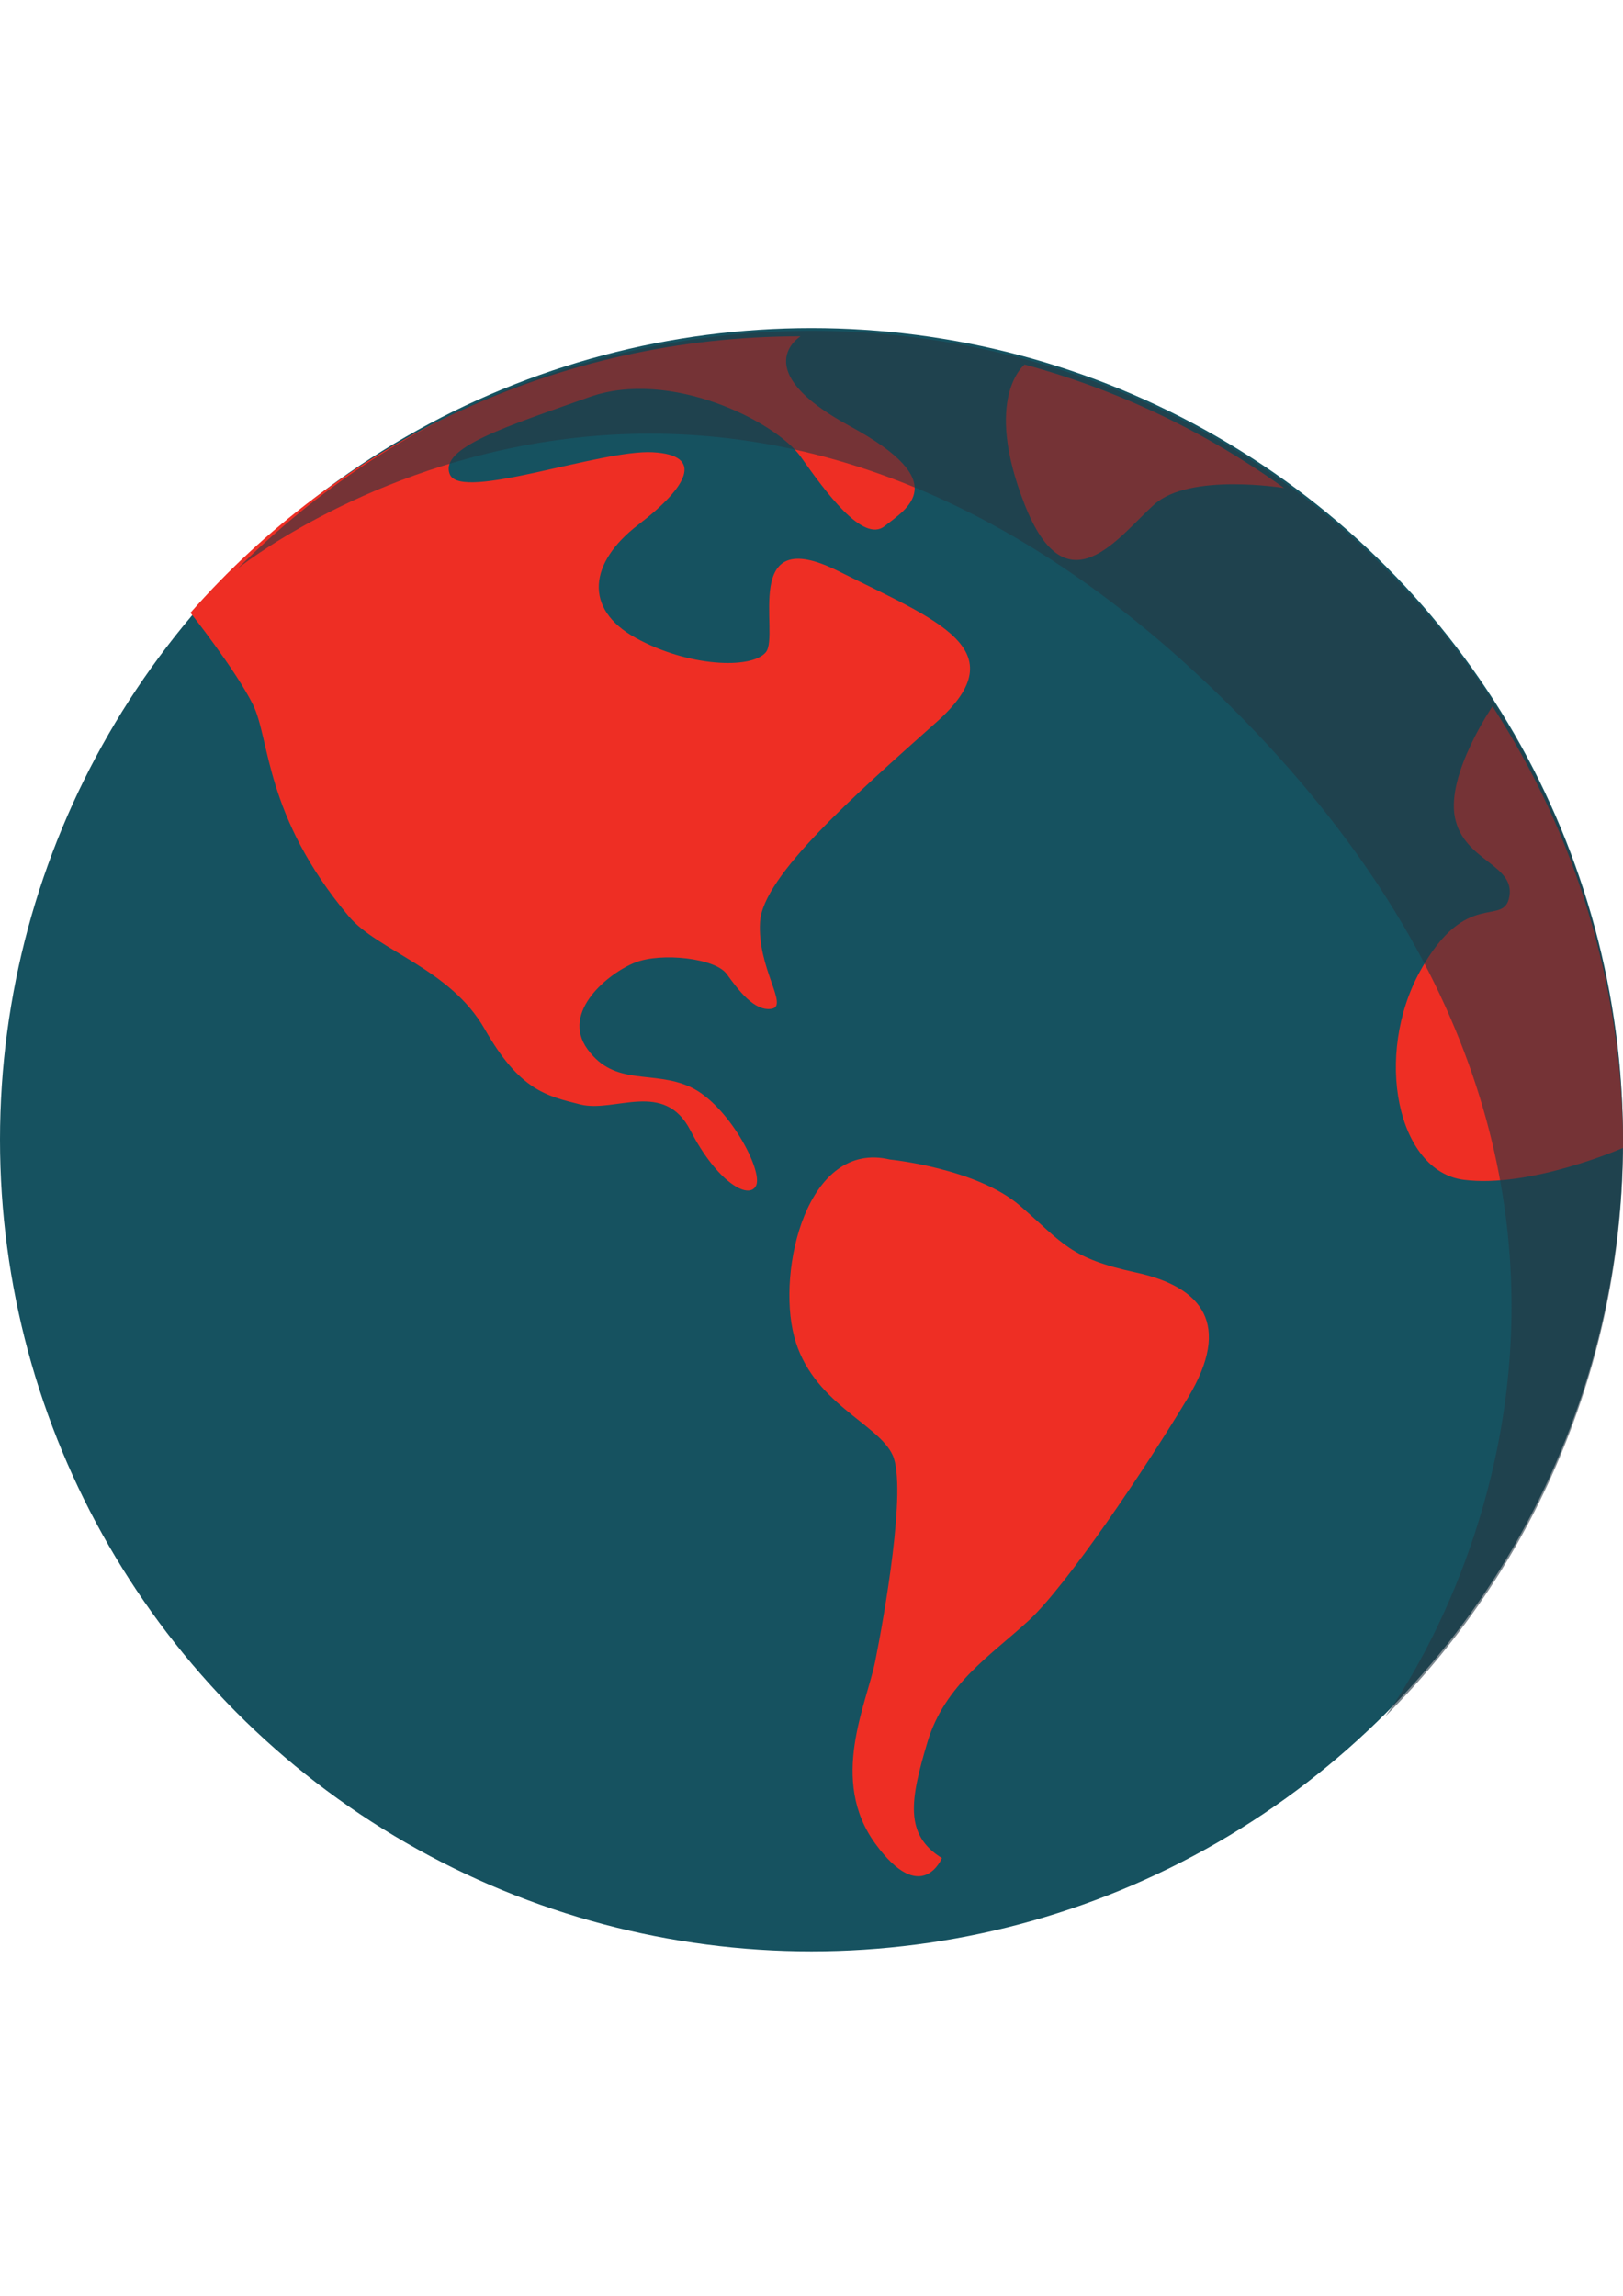
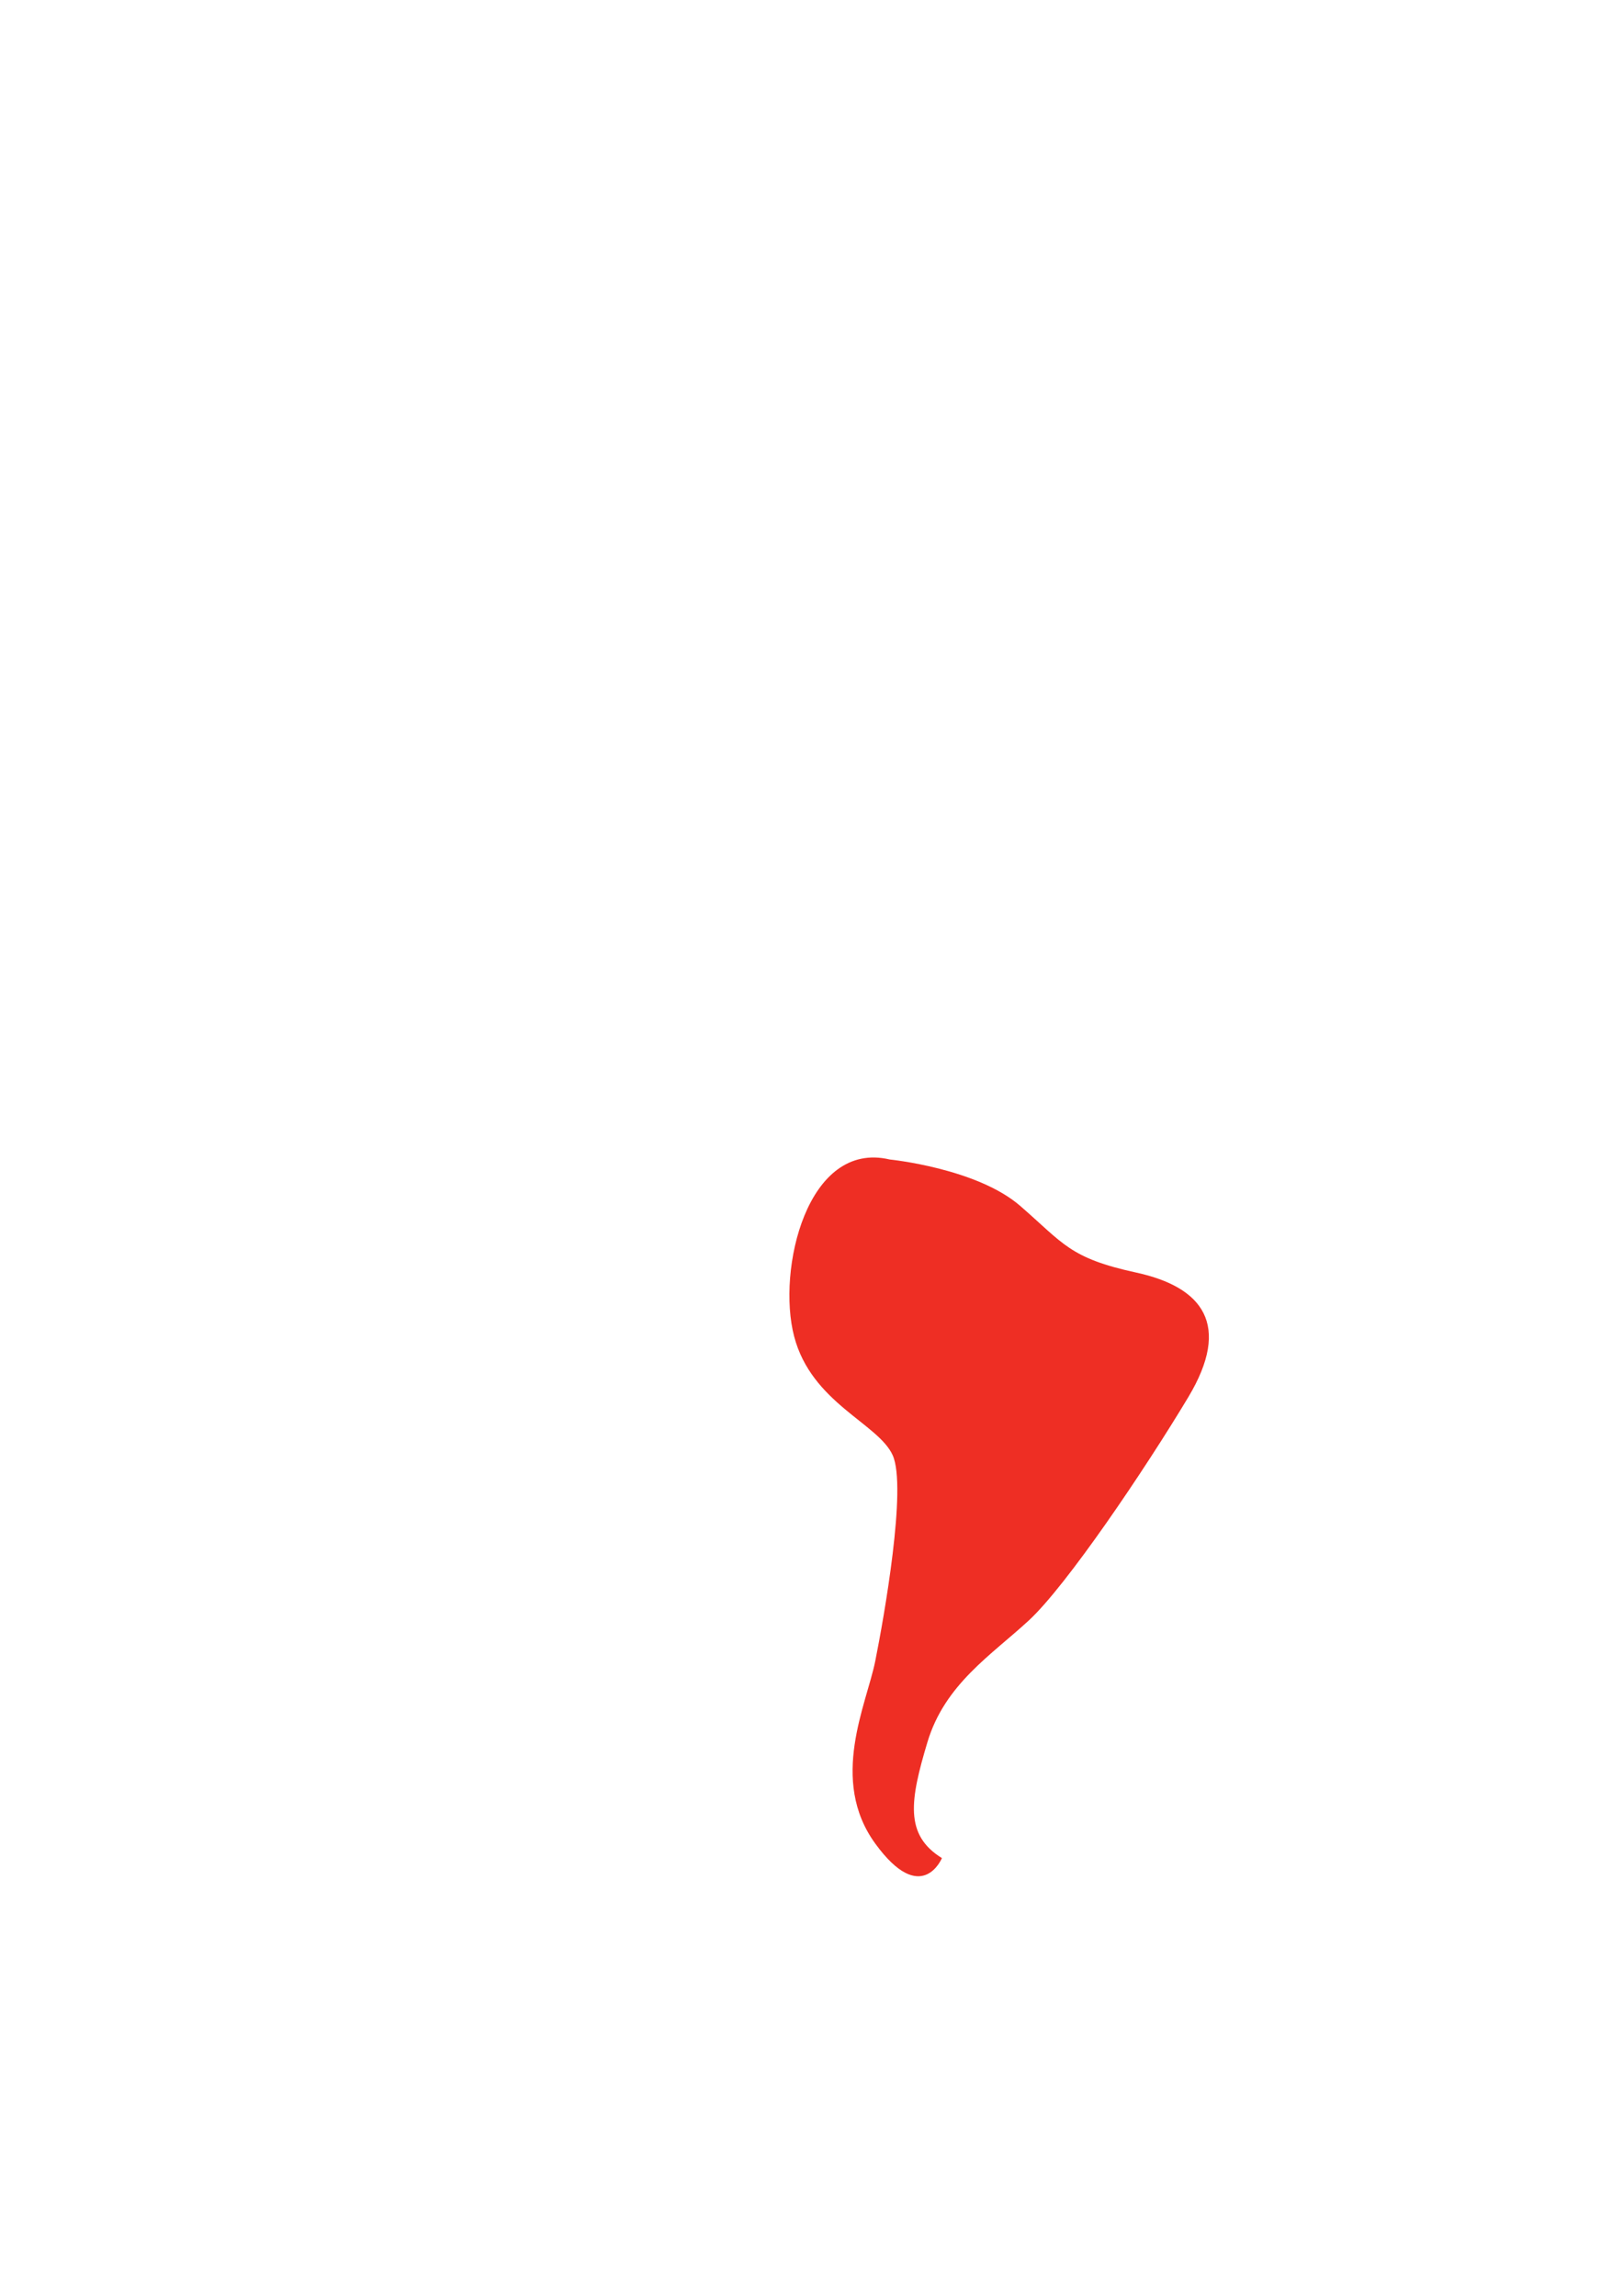
<svg xmlns="http://www.w3.org/2000/svg" version="1.1" id="Layer_1" x="0px" y="0px" width="595.279px" height="841.891px" viewBox="0 0 595.279 841.891" enable-background="new 0 0 595.279 841.891" xml:space="preserve">
  <g>
-     <circle fill="#165260" cx="297.64" cy="417.945" r="297.64" />
-     <path fill="#EE2E24" d="M595.28,420.945c0-59.718-17.584-115.325-47.86-161.929c0,0-16.979,24.804-13.789,40.748   c3.188,15.946,21.922,17.163,19.998,28.859c-1.925,11.696-15.744-3.347-32.755,27.477c-17.01,30.827-8.501,73.359,15.945,76.542   C561.265,435.823,595.28,420.945,595.28,420.945z" />
-     <path fill="#EE2E24" d="M375.805,133.676c34.645,9.404,66.776,24.909,95.172,45.287c0,0-34.512-5.692-47.586,5.997   c-13.073,11.693-32.14,39.335-47.587,0C360.36,145.627,375.805,133.676,375.805,133.676z" />
-     <path fill="#EE2E24" d="M69.851,224.711c54.55-62.162,134.584-101.406,223.789-101.406c0,0-20.192,12.227,18.074,32.955   c38.27,20.73,20.729,30.295,12.756,36.674c-7.971,6.378-21.799-12.756-30.83-25.51c-9.032-12.758-47.822-32.42-77.589-21.788   c-29.765,10.633-55.271,18.486-51.022,28.378c4.247,9.889,55.271-9.237,74.405-8.179c19.134,1.06,12.755,12.75-5.312,26.571   c-18.07,13.82-20.2,30.827-1.064,41.456c19.132,10.634,42.514,11.697,47.835,5.32c5.317-6.378-9.567-47.835,26.575-29.766   c36.144,18.068,65.909,28.707,36.144,55.278c-29.766,26.569-63.779,56.343-64.845,73.345c-1.064,17.004,10.634,30.834,4.256,31.892   c-6.379,1.058-12.232-6.908-16.482-12.758c-4.247-5.847-23.917-7.97-33.482-4.253c-9.568,3.717-27.642,18.069-17.54,31.89   c10.103,13.823,23.91,7.436,37.732,13.816c13.82,6.378,26.709,30.653,24.062,36.14c-2.646,5.484-14.428-1.461-24.062-20.194   c-9.637-18.736-27.712-6.378-40.429-9.567c-12.719-3.188-22.286-5.313-35.043-27.638c-12.756-22.322-39.166-28.569-49.958-41.456   c-30.914-36.915-28.702-64.843-35.079-77.598C86.362,245.553,69.851,224.711,69.851,224.711z" />
    <path fill="#EE2E24" d="M326.34,425.198c0,0,31.891,3.184,47.835,17.006c15.945,13.82,18.075,19.139,42.522,24.452   c24.447,5.311,35.079,19.127,19.134,45.705c-15.945,26.575-44.651,69.097-58.467,81.854   c-13.814,12.758-30.824,23.387-37.203,44.646c-6.377,21.257-8.507,34.006,5.313,42.517c0,0-7.437,18.073-24.445-5.313   c-17.012-23.39-3.19-51.023,0-66.969c3.188-15.944,11.69-63.774,6.376-75.473c-5.312-11.695-29.766-19.139-36.144-43.584   C284.883,465.592,296.046,418.019,326.34,425.198z" />
-     <path opacity="0.6" fill="#253744" enable-background="new    " d="M87.176,208.484c116.236-116.239,304.688-116.236,420.926,0   c116.237,116.234,116.237,304.688,0.001,420.925c0,0,135.04-178.572-56.148-369.761C260.765,68.458,87.176,208.484,87.176,208.484z   " />
  </g>
</svg>